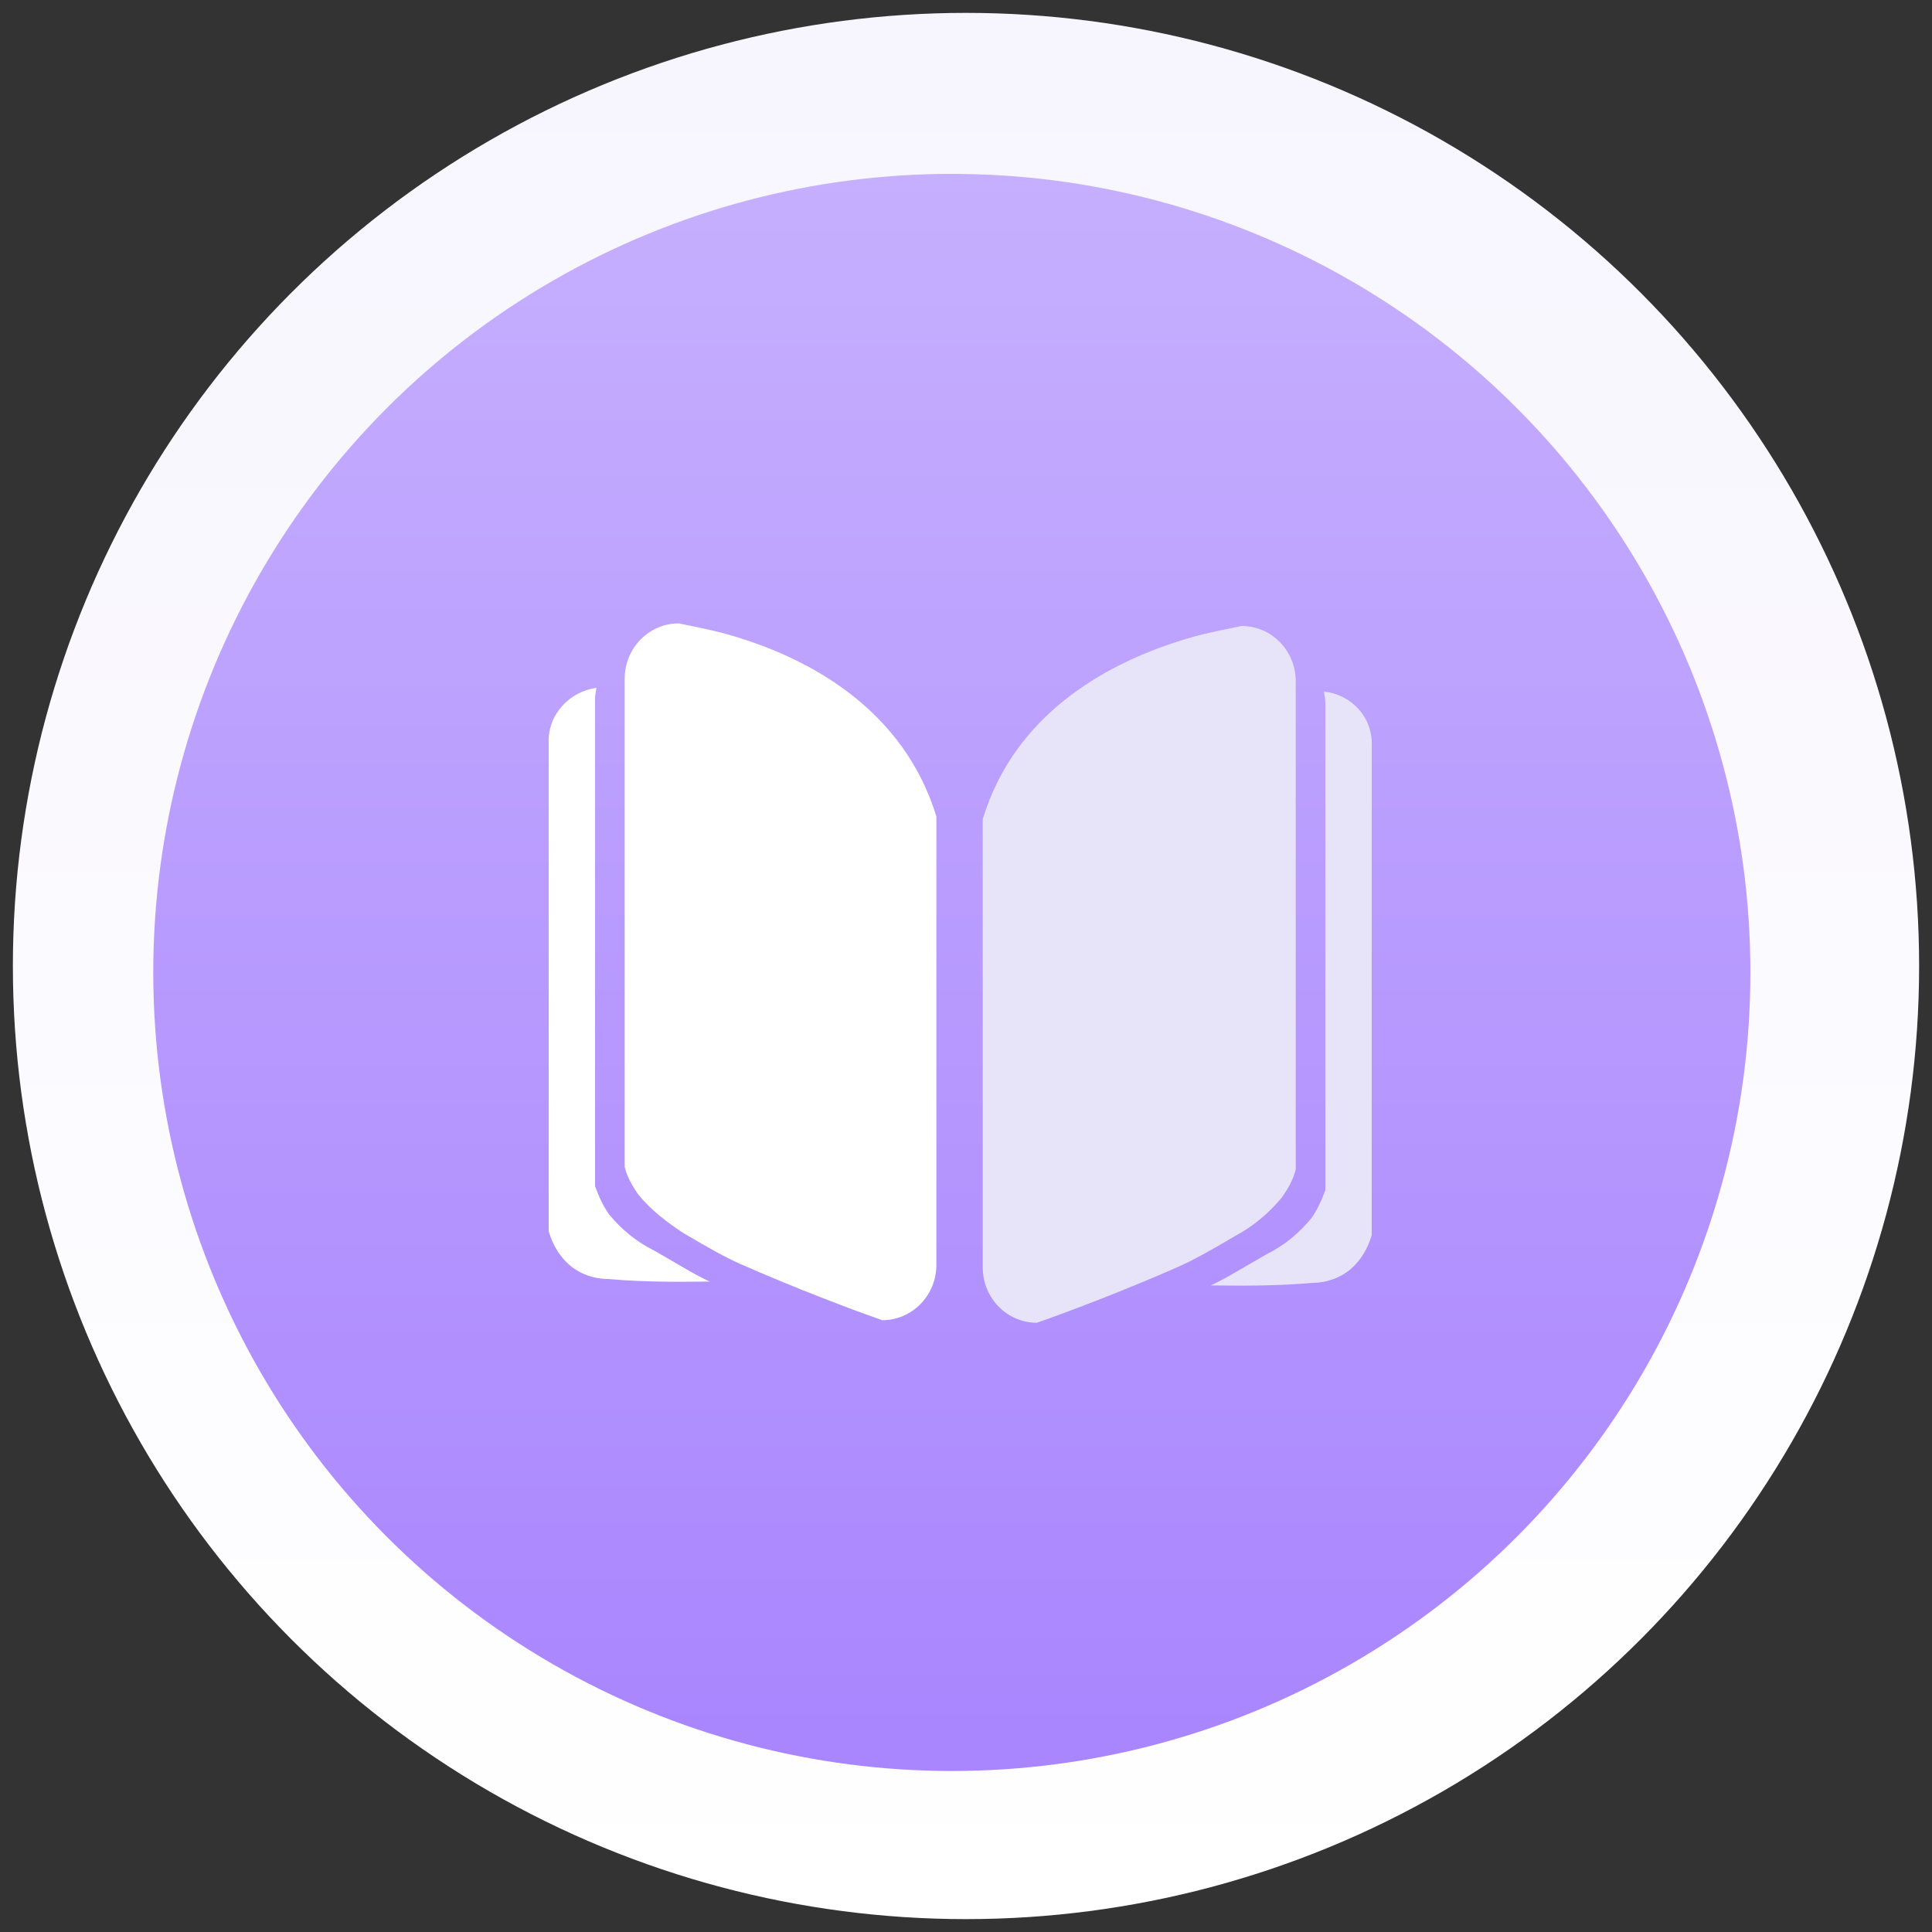
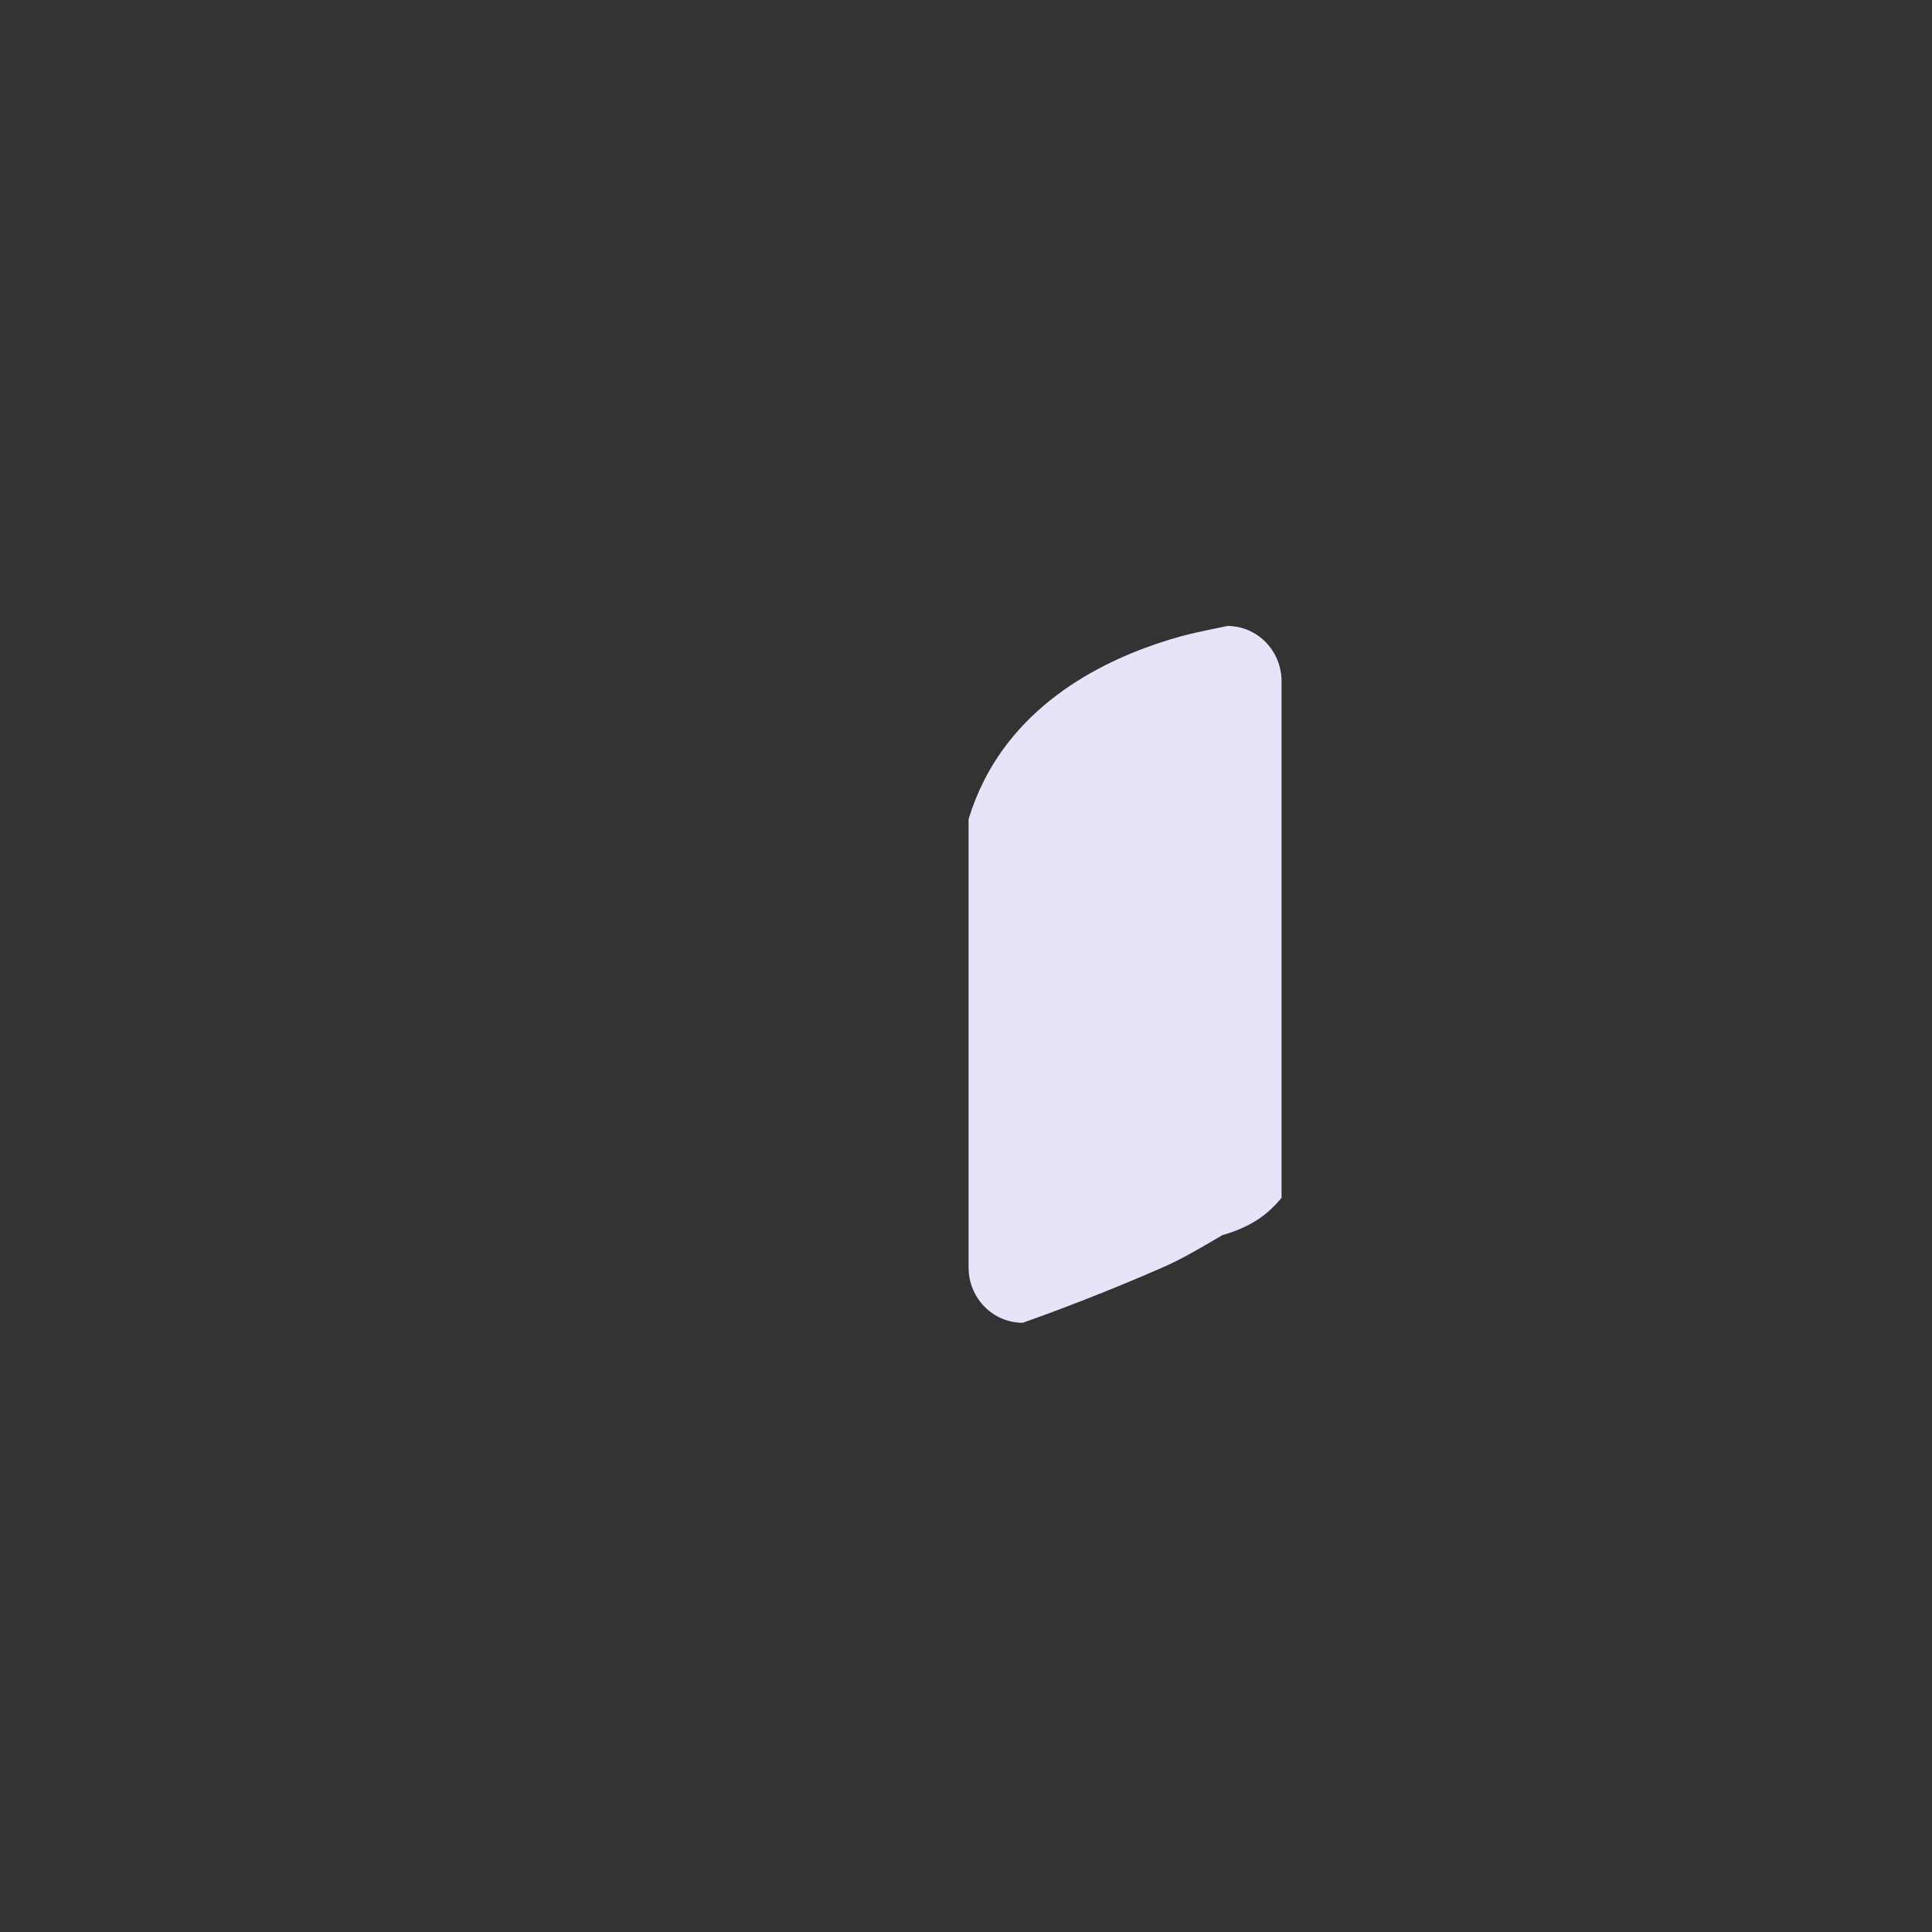
<svg xmlns="http://www.w3.org/2000/svg" version="1.1" id="图层_1" x="0px" y="0px" viewBox="0 0 150 150" style="enable-background:new 0 0 150 150;" xml:space="preserve">
  <rect x="0" y="0" width="150" height="150" fill="#333333" stroke="none" />
  <style type="text/css">
	.st0{clip-path:url(#SVGID_00000132793660793048549930000009466765688645142419_);}
	.st1{clip-path:url(#SVGID_00000153668370362429545910000006093595776884342436_);}
	.st2{clip-path:url(#SVGID_00000082349785612115170100000006072964327931838363_);fill:#00846E;}
	.st3{clip-path:url(#SVGID_00000117658286616434204880000000510838509808913087_);}
	.st4{clip-path:url(#SVGID_00000124879482042784059850000002240713021875199893_);fill:#00A793;}
	.st5{clip-path:url(#SVGID_00000027582727751172807930000017067468732086683066_);}
	.st6{clip-path:url(#SVGID_00000073688811685926800400000012761236588167438746_);fill:#FCCF00;}
	.st7{opacity:0.15;fill:#F66462;}
	.st8{fill:#F66462;}
	.st9{fill:#FFA4A4;}
	.st10{fill:#FFFFFF;}
	.st11{fill:#FCEBEB;}
	.st12{fill:#F7B2B2;}
	.st13{fill:url(#SVGID_00000021810737859288946820000005033194760677635209_);}
	.st14{fill:url(#SVGID_00000132767365482154911140000012508055055435857339_);}
	.st15{fill:url(#SVGID_00000125567803284132398340000008508173892267794870_);}
	.st16{fill:url(#SVGID_00000139263098588043473660000012137613982057756064_);}
	.st17{clip-path:url(#SVGID_00000106854210268136555220000008082552264546011061_);fill:#FFE3E3;}
	.st18{fill:url(#SVGID_00000156576677914360681880000009193642430861957048_);}
	.st19{fill:url(#SVGID_00000100351982793611424510000004659660069162496180_);}
	.st20{clip-path:url(#SVGID_00000047767392756432718390000004035635622466362264_);fill:#E4EEF9;}
	.st21{fill:url(#SVGID_00000134971696663144913020000010848860261010658464_);}
	.st22{fill:url(#SVGID_00000083800021102171326080000013659167340167246231_);}
	.st23{clip-path:url(#SVGID_00000139984466072238418390000008007576738173098922_);}
	.st24{fill:#D7F4E0;}
	.st25{fill:url(#SVGID_00000157305357922662780240000001832237523504371374_);}
	.st26{fill:url(#SVGID_00000118379152209405183380000010518307396276299711_);}
	.st27{fill:#E7E4F9;}
	.st28{fill:url(#SVGID_00000181057453881927496090000000188662164363946682_);}
	.st29{fill:url(#SVGID_00000021806119433776127170000018143643730287167395_);}
	.st30{clip-path:url(#SVGID_00000168819863184346192020000005424516852544907709_);fill:#F9EBDC;}
	.st31{fill:url(#SVGID_00000155865404573484653550000017457276520022518660_);}
	.st32{fill:url(#SVGID_00000060729997749061512340000014742358746536801699_);}
	.st33{fill:url(#SVGID_00000094618251747060234420000005559045709468131974_);}
	.st34{fill:url(#SVGID_00000121966540493374654870000003257139686932160173_);}
	.st35{fill:url(#SVGID_00000173153430765581637980000005290769231050502785_);}
	.st36{fill:url(#SVGID_00000009549663497381755500000012108179583345441701_);}
	.st37{fill:url(#SVGID_00000009590818623218761080000014205169283976372387_);}
	.st38{fill:url(#SVGID_00000000921651477294151410000008103294557306464931_);}
	.st39{fill:url(#SVGID_00000026851965882306750790000000419097096440934591_);}
	.st40{fill:url(#SVGID_00000148641178892135096240000006361650439913611956_);}
	.st41{fill:url(#SVGID_00000002365431170698268080000007077662226793855375_);}
	.st42{fill:url(#SVGID_00000031190875496189525450000018383530081249058965_);}
	.st43{fill:#9390A0;}
	.st44{fill:url(#SVGID_00000031195021206171946260000005722283733188611514_);}
	.st45{fill:url(#SVGID_00000135686378879710634720000009131572285710194088_);}
	.st46{clip-path:url(#SVGID_00000017517319114976561860000009799609782094531984_);}
	.st47{clip-path:url(#SVGID_00000114066437888147180890000015128554038149882537_);fill:#F9EBDC;}
	.st48{clip-path:url(#SVGID_00000155148677702205241150000014703616012704632728_);fill:#E4EEF9;}
	.st49{clip-path:url(#SVGID_00000106108335286984293840000003112933821277948338_);fill:#FFE3E3;}
</style>
  <g>
    <linearGradient id="SVGID_00000067235730433810160400000002002030950538464134_" gradientUnits="userSpaceOnUse" x1="75" y1="1" x2="75" y2="149">
      <stop offset="0" style="stop-color:#F7F5FE" />
      <stop offset="1" style="stop-color:#FFFFFF" />
    </linearGradient>
-     <circle style="fill:url(#SVGID_00000067235730433810160400000002002030950538464134_);" cx="75" cy="75" r="74" />
  </g>
  <g>
    <linearGradient id="SVGID_00000045582834354811003100000012931427304757346488_" gradientUnits="userSpaceOnUse" x1="73.884" y1="13.44" x2="73.884" y2="137.497">
      <stop offset="0" style="stop-color:#C6AFFE" />
      <stop offset="1" style="stop-color:#A985FE" />
    </linearGradient>
-     <circle style="fill:url(#SVGID_00000045582834354811003100000012931427304757346488_);" cx="73.9" cy="75.5" r="62" />
  </g>
  <g>
-     <path class="st27" d="M102.8,53.7c0,0.2,0.1,0.5,0.1,0.8v37.9c-0.3,0.8-0.6,1.5-1.1,2.2c-1,1.2-2.1,2.1-3.5,2.8   c-2.1,1.2-3.2,1.9-4.3,2.4c1.2,0,4.6,0.1,7.9-0.2c1.1,0,2.2-0.4,3-1.1c0.8-0.7,1.3-1.6,1.6-2.6V57.9   C106.6,55.7,104.9,53.9,102.8,53.7z" />
-     <path class="st27" d="M99.5,93c0.5-0.7,0.9-1.4,1.1-2.2V52.9c0-2.4-1.9-4.3-4.2-4.3c-0.9,0.2-2.1,0.4-3.6,0.8c0,0,0,0,0,0   c-4.7,1.3-11.8,4.3-15.3,11.2c-0.5,1-0.9,2-1.2,3v13.5c0,0,0.1,0,0.1,0c0,0-0.1,0-0.1,0v21.3c0,2.4,1.9,4.3,4.2,4.3   c2.3-0.8,6.8-2.5,11.1-4.4c1.1-0.5,2.2-1.1,4.4-2.4C97.3,95.2,98.5,94.2,99.5,93z" />
-     <path class="st10" d="M46.3,53.4c0,0.2-0.1,0.5-0.1,0.8v37.9c0.3,0.8,0.6,1.5,1.1,2.2c1,1.2,2.1,2.1,3.5,2.8   c2.1,1.2,3.2,1.9,4.3,2.4c-1.2,0-4.6,0.1-7.9-0.2c-1.1,0-2.2-0.4-3-1.1c-0.8-0.7-1.3-1.6-1.6-2.6V57.7   C42.5,55.5,44.2,53.7,46.3,53.4z" />
-     <path class="st10" d="M49.6,92.8c-0.5-0.7-0.9-1.4-1.1-2.2V52.7c0-2.4,1.9-4.3,4.2-4.3c0.9,0.2,2.1,0.4,3.6,0.8c0,0,0,0,0,0   C61,50.5,68,53.5,71.5,60.4c0.5,1,0.9,2,1.2,3v13.5c0,0-0.1,0-0.1,0c0,0,0.1,0,0.1,0v21.3c0,2.4-1.9,4.3-4.2,4.3   c-2.3-0.8-6.8-2.5-11.1-4.4c-1.1-0.5-2.2-1.1-4.4-2.4C51.8,94.9,50.6,94,49.6,92.8z" />
+     <path class="st27" d="M99.5,93V52.9c0-2.4-1.9-4.3-4.2-4.3c-0.9,0.2-2.1,0.4-3.6,0.8c0,0,0,0,0,0   c-4.7,1.3-11.8,4.3-15.3,11.2c-0.5,1-0.9,2-1.2,3v13.5c0,0,0.1,0,0.1,0c0,0-0.1,0-0.1,0v21.3c0,2.4,1.9,4.3,4.2,4.3   c2.3-0.8,6.8-2.5,11.1-4.4c1.1-0.5,2.2-1.1,4.4-2.4C97.3,95.2,98.5,94.2,99.5,93z" />
  </g>
</svg>